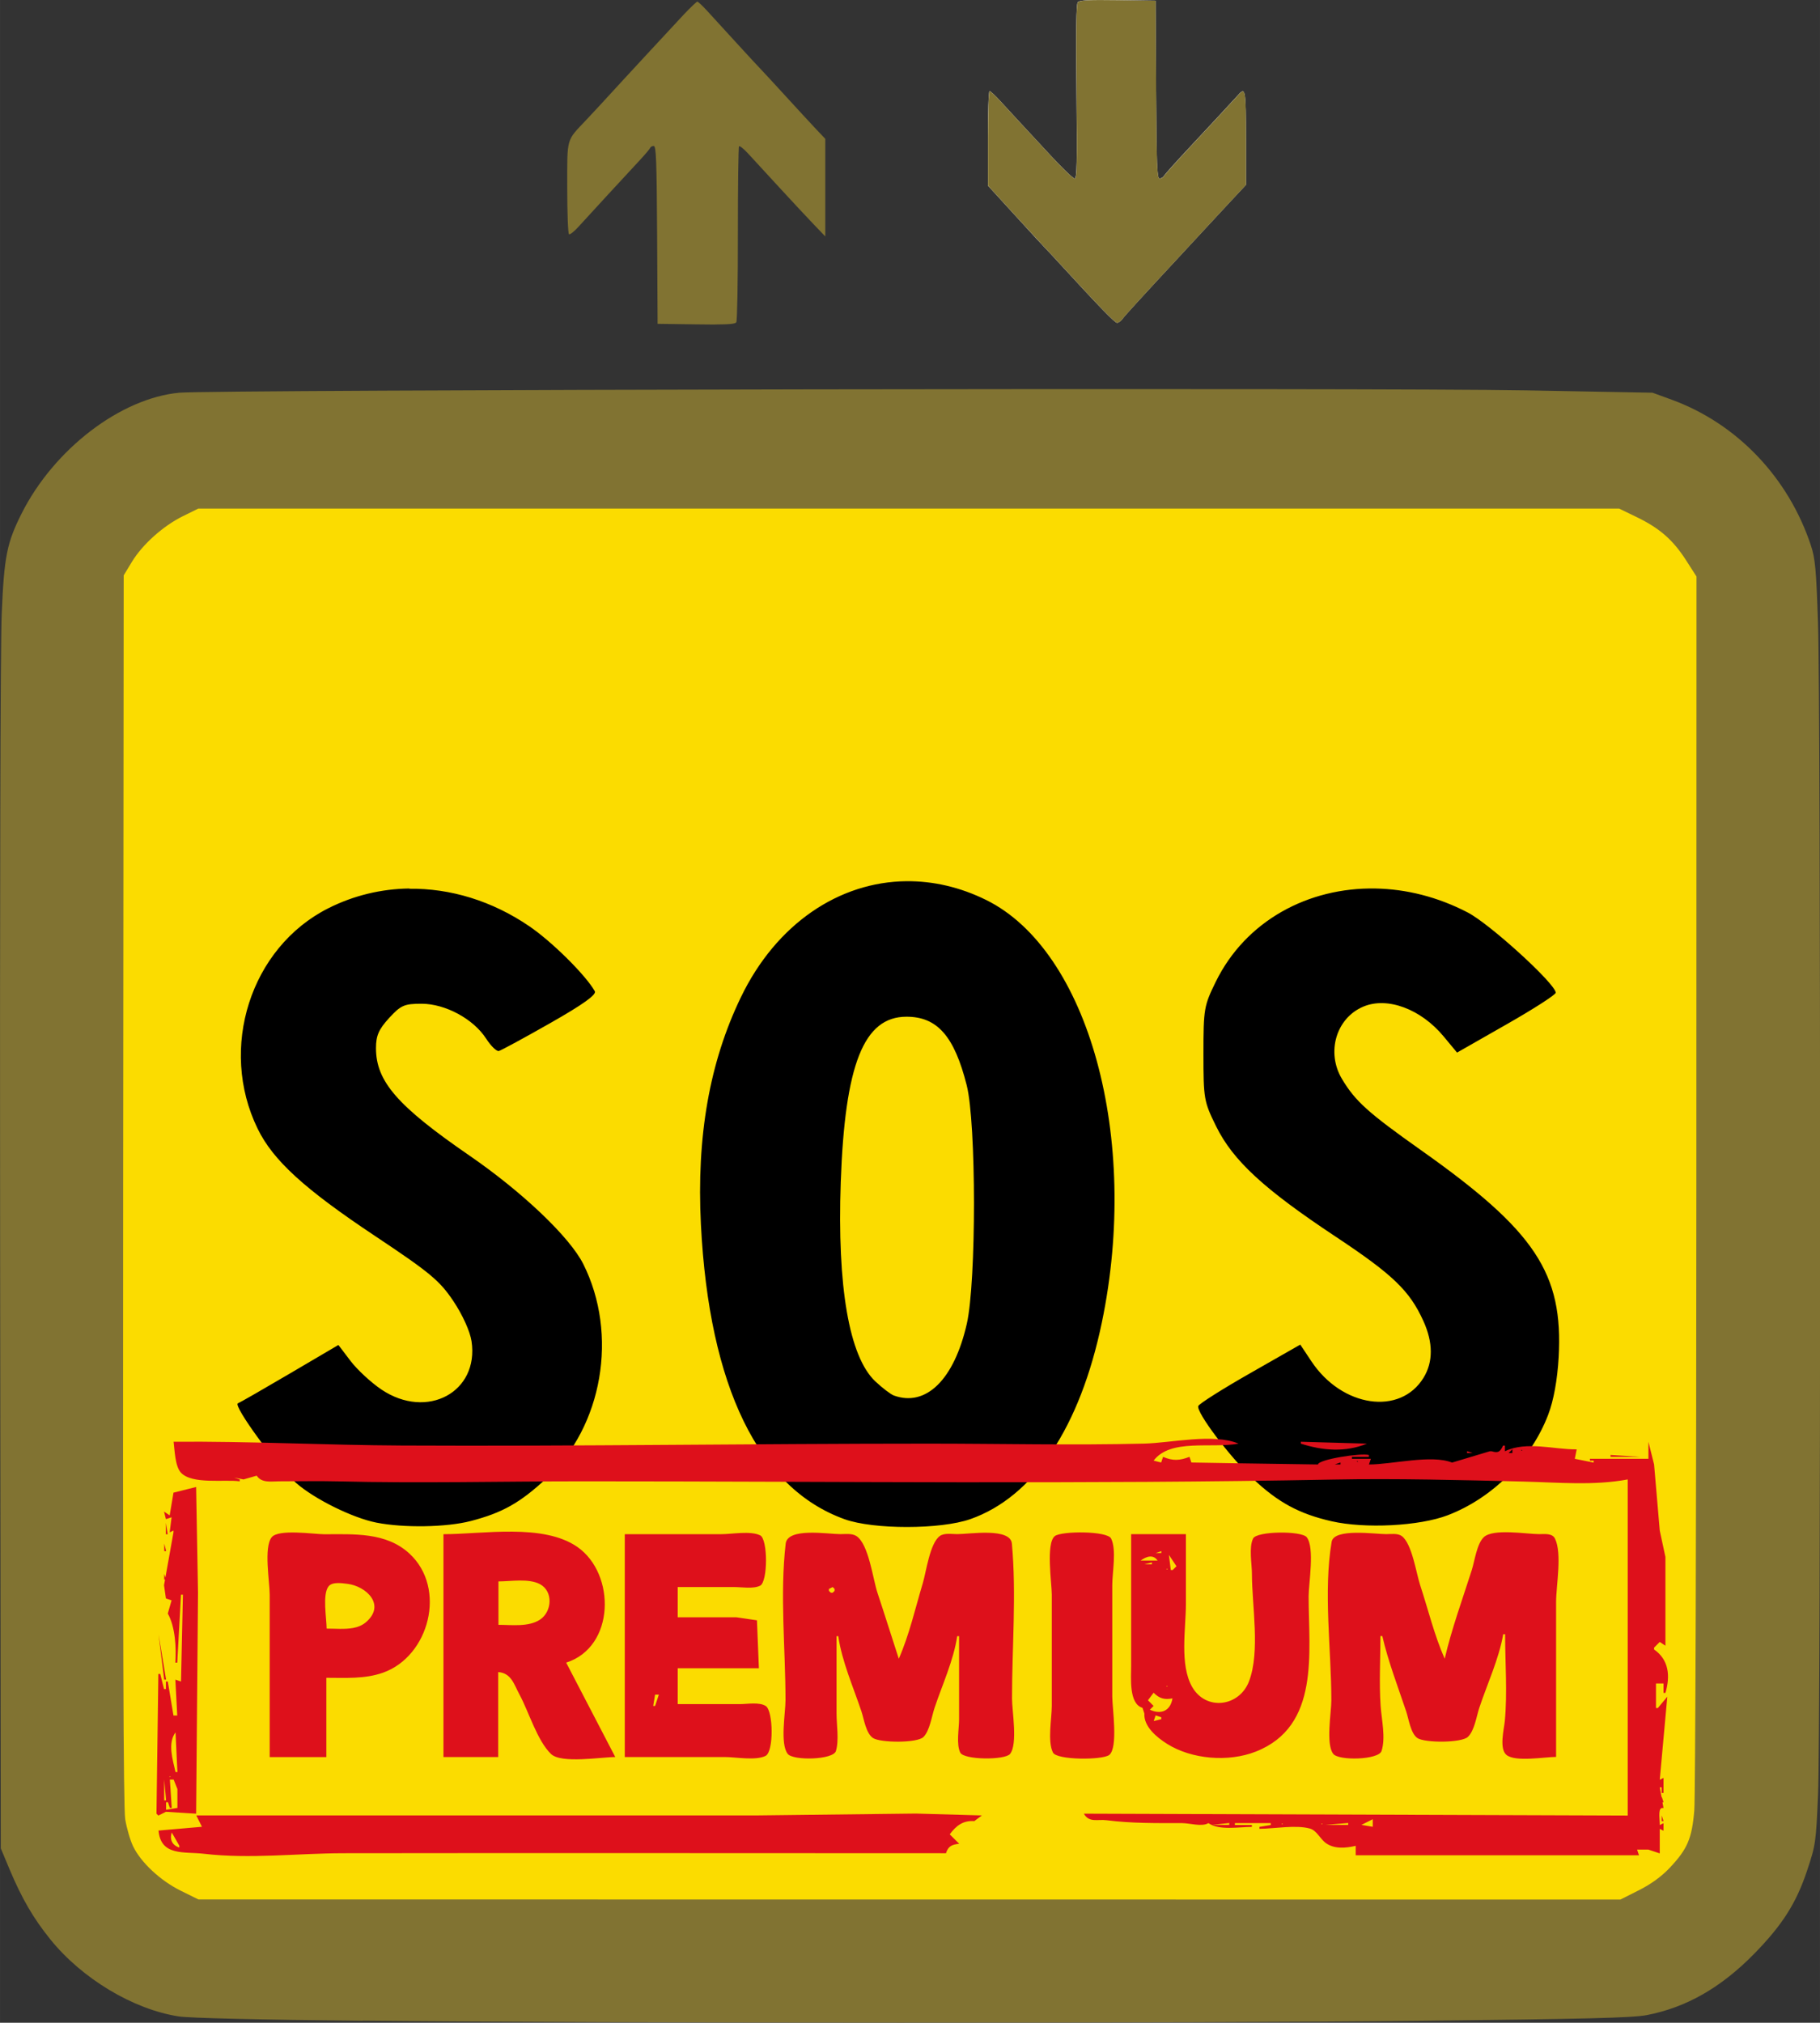
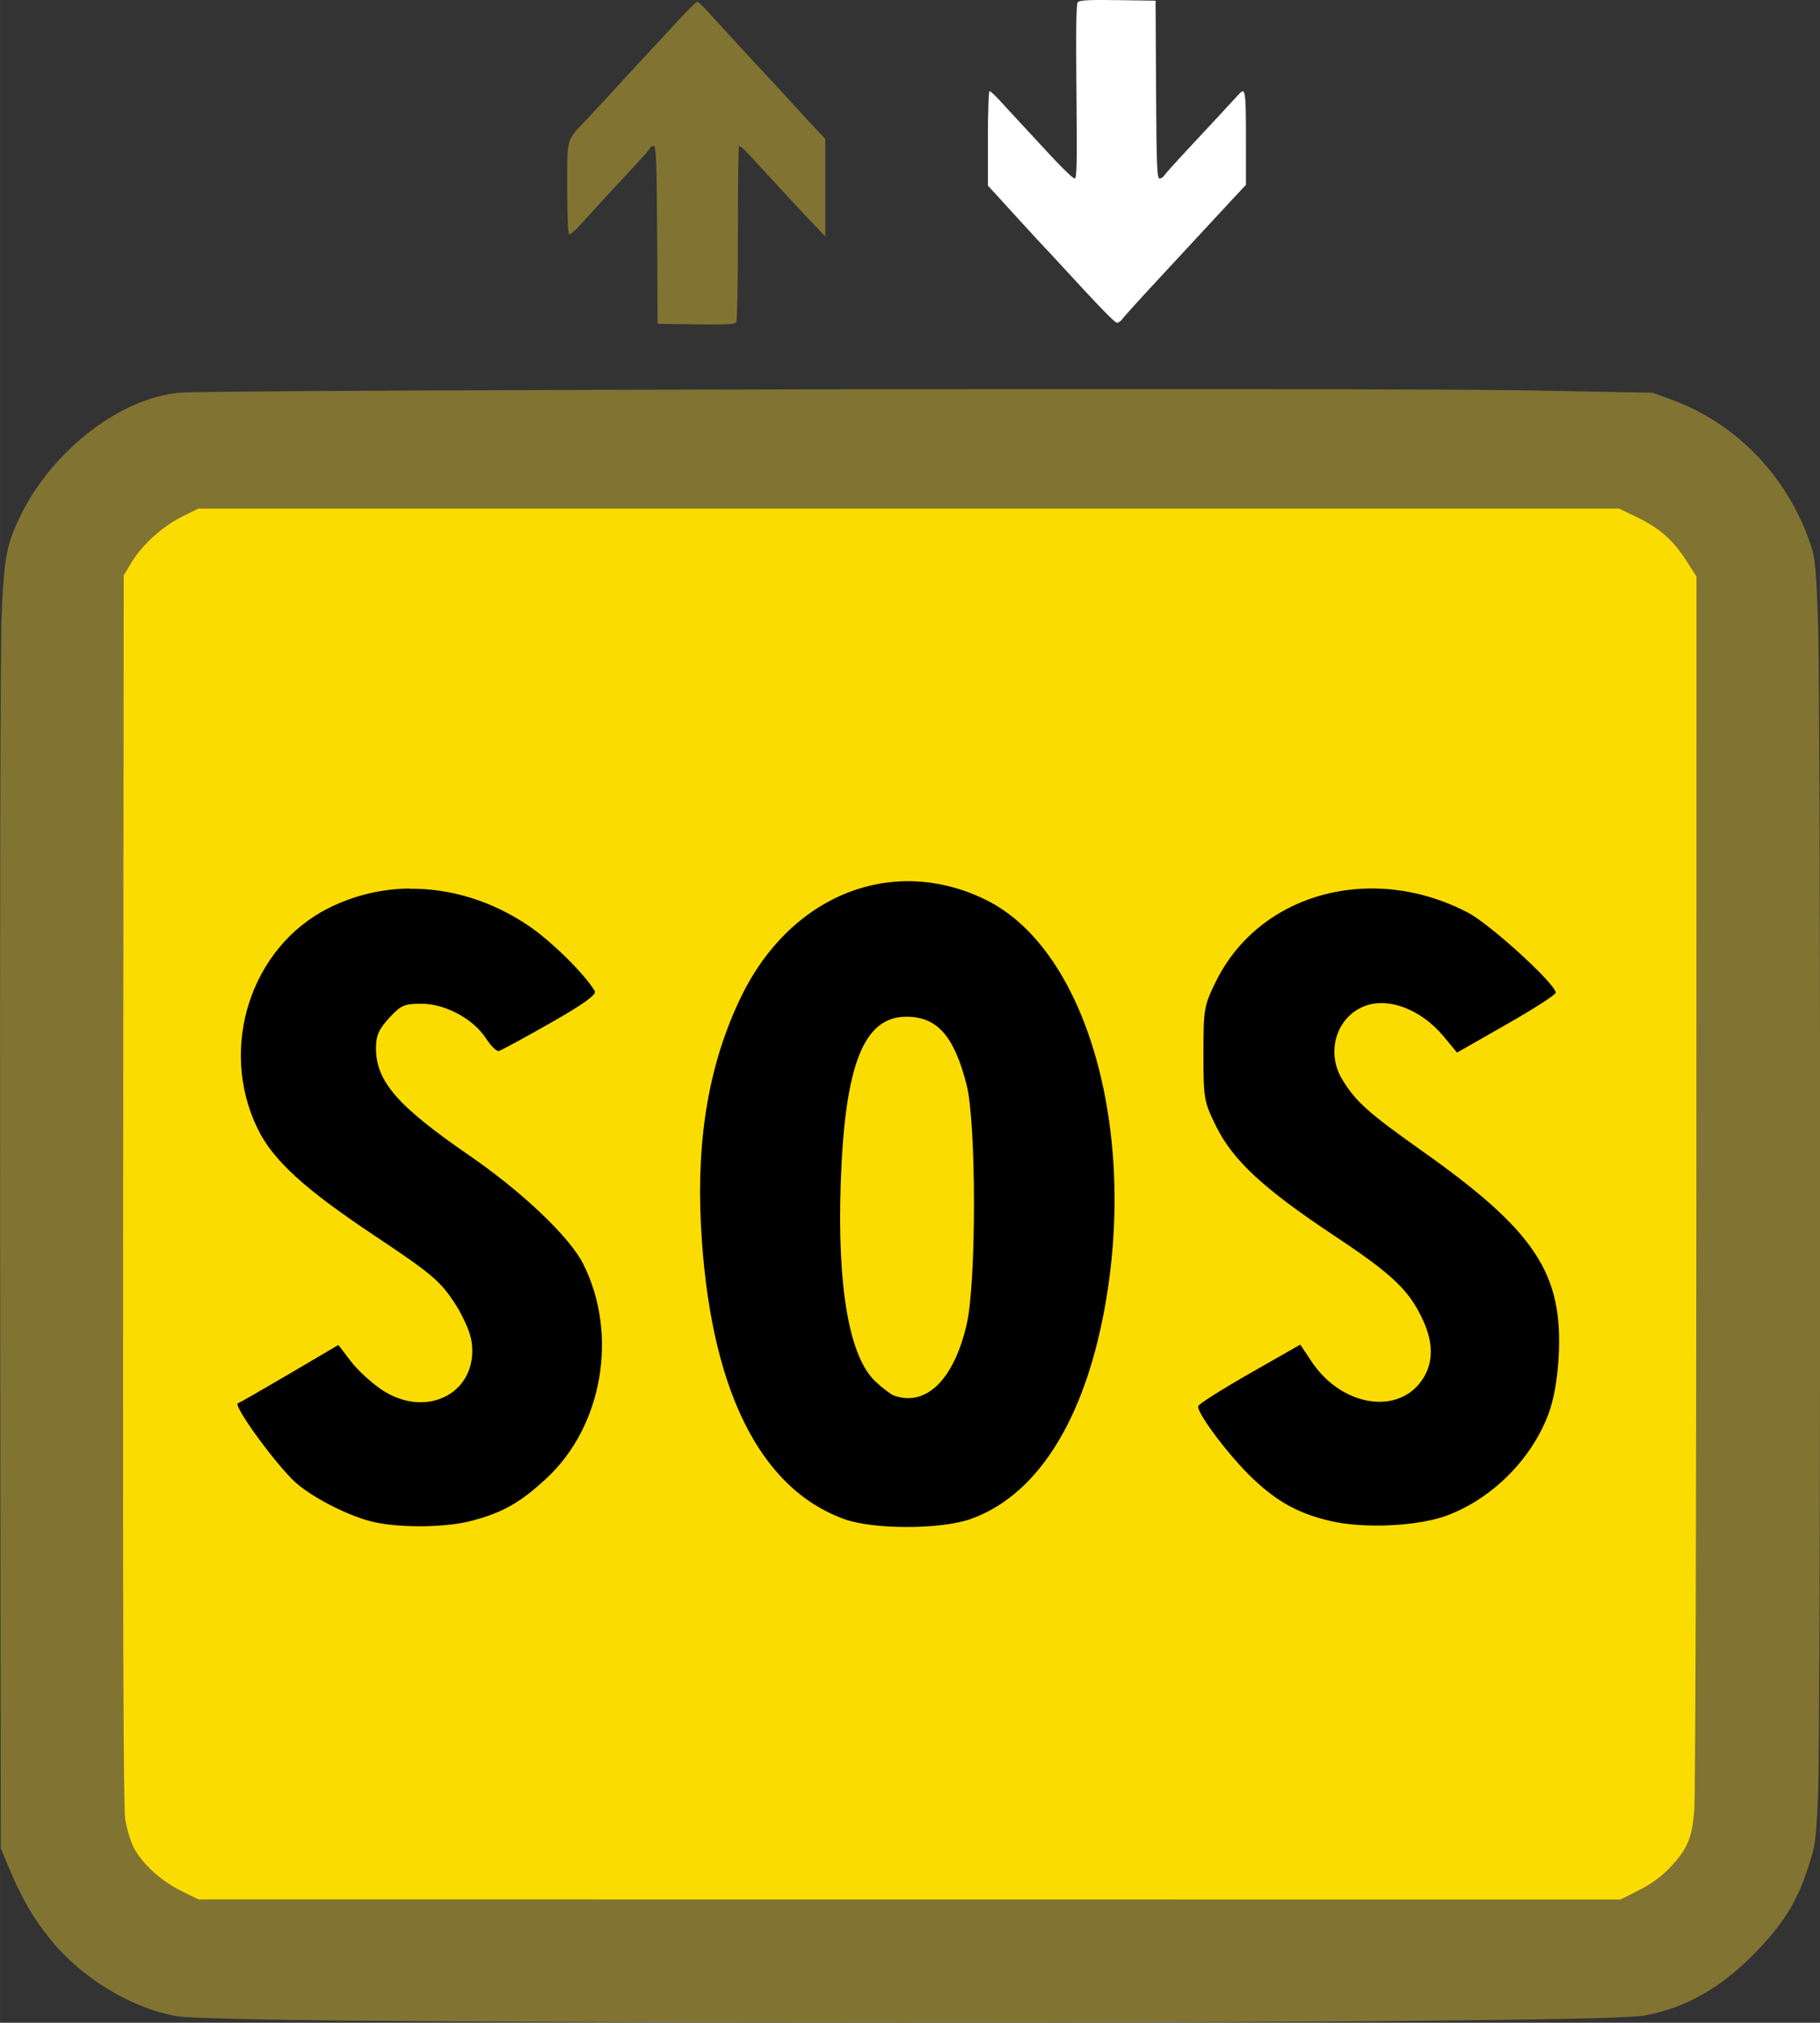
<svg xmlns="http://www.w3.org/2000/svg" xmlns:ns1="http://sodipodi.sourceforge.net/DTD/sodipodi-0.dtd" xmlns:ns2="http://www.inkscape.org/namespaces/inkscape" ns1:docname="premium.svg" ns2:version="1.0 (6e3e5246a0, 2020-05-07)" id="svg8" version="1.1" viewBox="0 0 29.882 33.213" height="125.53" width="112.941" ns2:export-filename="/home/eyal/vswork/imok-ion/graphics/appicon.png" ns2:export-xdpi="294.7113" ns2:export-ydpi="294.7113">
  <rect x="0" y="0" width="29.882" height="33.213" fill="#333333" stroke="none" />
  <defs id="defs2" />
  <ns1:namedview ns2:guide-bbox="true" showguides="true" fit-margin-bottom="0" fit-margin-right="0" fit-margin-left="0" fit-margin-top="0" ns2:object-nodes="false" ns2:snap-others="false" ns2:window-maximized="1" ns2:window-y="27" ns2:window-x="55" ns2:window-height="1025" ns2:window-width="1865" showgrid="false" ns2:document-rotation="0" ns2:current-layer="layer1" ns2:document-units="mm" ns2:cy="117.32013" ns2:cx="20.826233" ns2:zoom="1.979899" ns2:pageshadow="2" ns2:pageopacity="0" borderopacity="1.0" bordercolor="#666666" pagecolor="#000000" id="base" units="px" />
  <g transform="translate(-27.932,-88.097)" id="layer1" ns2:groupmode="layer" ns2:label="Layer 1">
    <path style="fill:#817332;fill-opacity:1;stroke-width:0.039" d="m 33.884,121.278 c -1.687,-0.017 -2.844,-0.045 -3.018,-0.072 -0.749,-0.116 -1.59,-0.622 -2.11,-1.268 -0.279,-0.347 -0.465,-0.667 -0.667,-1.147 l -0.144,-0.344 -0.011,-9.706 c -0.006,-5.65 0.004,-10.067 0.026,-10.57 0.04,-0.938 0.085,-1.162 0.328,-1.645 0.532,-1.055 1.623,-1.891 2.589,-1.981 0.534,-0.05 19.691,-0.083 22.116,-0.038 l 2.071,0.038 0.318,0.116 c 1.069,0.392 1.912,1.275 2.282,2.39 0.072,0.218 0.088,0.394 0.118,1.289 0.045,1.355 0.045,18.184 -3.3e-5,19.23 -0.034,0.779 -0.039,0.819 -0.179,1.239 -0.178,0.537 -0.408,0.897 -0.87,1.369 -0.546,0.557 -1.118,0.883 -1.766,1.007 -0.23,0.044 -1.015,0.064 -3.673,0.093 -3.802,0.041 -13.265,0.04 -17.408,-0.002 z" id="path1159" />
    <path style="fill:#fbdc00;fill-opacity:1;stroke-width:0.039" d="m 54.839,119.135 c 0.2,-0.101 0.37,-0.224 0.503,-0.364 0.296,-0.313 0.369,-0.484 0.408,-0.947 0.018,-0.216 0.033,-4.863 0.034,-10.327 l 0.002,-9.934 L 55.615,97.296 C 55.4,96.962 55.182,96.771 54.809,96.59 L 54.516,96.448 H 42.851 31.187 l -0.253,0.125 c -0.324,0.16 -0.661,0.462 -0.835,0.747 l -0.136,0.224 -0.009,10.08 c -0.006,7.17 0.003,10.157 0.034,10.345 0.024,0.146 0.082,0.346 0.13,0.445 0.129,0.266 0.448,0.563 0.782,0.728 l 0.289,0.143 11.674,10e-4 11.674,0.001 0.302,-0.152 z" id="path1165" />
    <path id="path1167" style="fill:#000000;fill-opacity:1;stroke-width:0.152" d="m 42.816,102.566 c -1.103,0.01 -2.136,0.695 -2.72,1.906 -0.515,1.067 -0.729,2.284 -0.656,3.731 0.135,2.663 0.948,4.332 2.359,4.839 0.474,0.171 1.576,0.17 2.063,-0.001 v 1.3e-4 c 1.042,-0.366 1.802,-1.503 2.162,-3.235 0.628,-3.022 -0.218,-6.103 -1.903,-6.933 -0.43,-0.212 -0.873,-0.311 -1.304,-0.307 z m -8.163,0.12 c -0.46,0.006 -0.914,0.114 -1.332,0.325 -1.276,0.644 -1.805,2.298 -1.158,3.621 0.253,0.518 0.765,0.986 1.923,1.757 0.907,0.604 1.065,0.736 1.29,1.072 0.151,0.226 0.274,0.498 0.298,0.659 0.125,0.836 -0.732,1.295 -1.479,0.793 -0.17,-0.114 -0.398,-0.326 -0.508,-0.47 l -0.199,-0.262 -0.794,0.467 c -0.437,0.257 -0.822,0.478 -0.856,0.491 -0.087,0.033 0.648,1.039 0.957,1.309 0.305,0.266 0.927,0.573 1.317,0.65 0.451,0.089 1.152,0.077 1.548,-0.026 0.52,-0.135 0.81,-0.298 1.243,-0.7 0.924,-0.855 1.184,-2.366 0.606,-3.519 -0.222,-0.443 -0.998,-1.182 -1.871,-1.783 -1.181,-0.813 -1.533,-1.217 -1.533,-1.763 0,-0.205 0.045,-0.308 0.215,-0.494 0.193,-0.21 0.249,-0.235 0.533,-0.235 0.39,0 0.851,0.249 1.06,0.572 0.078,0.121 0.172,0.213 0.209,0.204 0.037,-0.009 0.417,-0.215 0.844,-0.458 0.537,-0.305 0.763,-0.467 0.732,-0.523 -0.147,-0.262 -0.702,-0.813 -1.078,-1.069 -0.61,-0.416 -1.296,-0.623 -1.968,-0.614 z m 15.864,1.4e-4 c -1.106,-0.021 -2.131,0.53 -2.622,1.528 -0.195,0.397 -0.204,0.448 -0.204,1.185 0,0.74 0.008,0.786 0.209,1.193 0.276,0.56 0.781,1.027 1.957,1.807 0.945,0.627 1.219,0.89 1.445,1.388 0.161,0.354 0.162,0.671 0.004,0.93 -0.383,0.629 -1.342,0.489 -1.844,-0.27 l -0.181,-0.272 -0.827,0.472 c -0.455,0.259 -0.836,0.501 -0.848,0.537 -0.034,0.102 0.513,0.83 0.897,1.192 0.413,0.39 0.76,0.578 1.29,0.699 0.551,0.126 1.442,0.08 1.908,-0.098 0.734,-0.28 1.37,-0.915 1.65,-1.65 0.09,-0.235 0.151,-0.574 0.172,-0.942 0.077,-1.38 -0.384,-2.076 -2.255,-3.399 -0.872,-0.617 -1.083,-0.806 -1.302,-1.172 -0.263,-0.439 -0.096,-1.003 0.353,-1.19 0.393,-0.164 0.942,0.04 1.316,0.491 l 0.22,0.265 0.81,-0.462 c 0.446,-0.254 0.81,-0.488 0.81,-0.521 0,-0.143 -1.078,-1.127 -1.444,-1.317 -0.493,-0.257 -1.012,-0.385 -1.515,-0.394 z m -7.702,2.105 c 0.505,0 0.785,0.318 0.989,1.125 0.158,0.624 0.159,3.222 0.002,3.916 -0.208,0.916 -0.669,1.37 -1.197,1.179 -0.053,-0.019 -0.19,-0.124 -0.306,-0.233 -0.429,-0.405 -0.627,-1.551 -0.567,-3.27 0.068,-1.936 0.378,-2.717 1.079,-2.717 z" />
-     <path id="rect849" style="fill:#ffffff;fill-opacity:1;stroke-width:1.101" d="m 46.274,93.398 c -0.039,-5.04e-4 -0.291,-0.261 -0.954,-0.984 -0.101,-0.11 -0.206,-0.223 -0.234,-0.251 -0.028,-0.028 -0.208,-0.223 -0.4,-0.434 -0.193,-0.211 -0.391,-0.429 -0.442,-0.484 l -0.092,-0.1 v -0.776 c -4.9e-5,-0.427 0.012,-0.776 0.027,-0.776 0.015,0 0.092,0.071 0.172,0.159 0.08,0.087 0.221,0.241 0.315,0.342 0.094,0.101 0.327,0.353 0.518,0.559 0.191,0.206 0.367,0.375 0.392,0.375 0.037,0 0.042,-0.249 0.03,-1.425 -0.01,-0.999 -0.004,-1.438 0.021,-1.469 0.028,-0.034 0.177,-0.042 0.657,-0.035 l 0.621,0.009 0.008,1.46 c 0.007,1.244 0.016,1.46 0.057,1.46 0.026,0 0.06,-0.021 0.075,-0.046 0.015,-0.026 0.207,-0.24 0.427,-0.475 0.336,-0.359 0.597,-0.641 0.807,-0.87 0.025,-0.027 0.044,-0.043 0.059,-0.04 0.015,0.003 0.026,0.025 0.033,0.075 0.015,0.1 0.018,0.308 0.018,0.691 v 0.769 l -0.24,0.257 c -0.132,0.141 -0.322,0.347 -0.424,0.457 -0.101,0.11 -0.275,0.298 -0.386,0.417 -0.661,0.712 -0.941,1.018 -0.979,1.072 -0.024,0.034 -0.063,0.062 -0.087,0.062 z" />
-     <path id="path864" style="fill:#817332;fill-opacity:1;stroke-width:1.101" d="m 46.274,93.398 h 2.52e-4 c 0.024,-1.72e-4 0.063,-0.028 0.087,-0.062 0.039,-0.055 0.318,-0.361 0.979,-1.072 0.111,-0.119 0.285,-0.307 0.386,-0.417 0.101,-0.11 0.292,-0.316 0.424,-0.457 l 0.24,-0.257 v -0.769 c 0,-0.383 -0.003,-0.592 -0.018,-0.691 -0.008,-0.05 -0.018,-0.072 -0.033,-0.075 -0.015,-0.003 -0.034,0.013 -0.059,0.04 -0.21,0.229 -0.471,0.511 -0.807,0.87 -0.22,0.236 -0.412,0.45 -0.427,0.475 -0.015,0.025 -0.048,0.046 -0.075,0.046 -0.041,0 -0.049,-0.215 -0.057,-1.46 l -0.008,-1.46 -0.621,-0.009 c -0.48,-0.007 -0.629,4.78e-4 -0.657,0.035 -0.025,0.031 -0.032,0.47 -0.021,1.469 0.012,1.176 0.007,1.425 -0.03,1.425 -0.025,0 -0.201,-0.169 -0.392,-0.375 -0.191,-0.206 -0.424,-0.458 -0.518,-0.559 -0.094,-0.101 -0.235,-0.255 -0.315,-0.342 -0.08,-0.087 -0.157,-0.159 -0.172,-0.159 -0.015,0 -0.027,0.349 -0.027,0.776 v 0.776 l 0.092,0.1 c 0.05,0.055 0.249,0.273 0.442,0.484 0.193,0.211 0.373,0.406 0.4,0.434 0.028,0.028 0.133,0.141 0.234,0.251 0.662,0.722 0.915,0.983 0.954,0.984 z" />
+     <path id="rect849" style="fill:#ffffff;fill-opacity:1;stroke-width:1.101" d="m 46.274,93.398 c -0.039,-5.04e-4 -0.291,-0.261 -0.954,-0.984 -0.101,-0.11 -0.206,-0.223 -0.234,-0.251 -0.028,-0.028 -0.208,-0.223 -0.4,-0.434 -0.193,-0.211 -0.391,-0.429 -0.442,-0.484 l -0.092,-0.1 v -0.776 c -4.9e-5,-0.427 0.012,-0.776 0.027,-0.776 0.015,0 0.092,0.071 0.172,0.159 0.08,0.087 0.221,0.241 0.315,0.342 0.094,0.101 0.327,0.353 0.518,0.559 0.191,0.206 0.367,0.375 0.392,0.375 0.037,0 0.042,-0.249 0.03,-1.425 -0.01,-0.999 -0.004,-1.438 0.021,-1.469 0.028,-0.034 0.177,-0.042 0.657,-0.035 l 0.621,0.009 0.008,1.46 c 0.007,1.244 0.016,1.46 0.057,1.46 0.026,0 0.06,-0.021 0.075,-0.046 0.015,-0.026 0.207,-0.24 0.427,-0.475 0.336,-0.359 0.597,-0.641 0.807,-0.87 0.025,-0.027 0.044,-0.043 0.059,-0.04 0.015,0.003 0.026,0.025 0.033,0.075 0.015,0.1 0.018,0.308 0.018,0.691 v 0.769 l -0.24,0.257 c -0.132,0.141 -0.322,0.347 -0.424,0.457 -0.101,0.11 -0.275,0.298 -0.386,0.417 -0.661,0.712 -0.941,1.018 -0.979,1.072 -0.024,0.034 -0.063,0.062 -0.087,0.062 " />
    <path id="path862" style="fill:#817332;fill-opacity:1;stroke-width:1.101" d="m 39.665,93.426 c -0.083,0 -0.183,-0.001 -0.304,-0.003 l -0.632,-0.009 -0.008,-1.46 c -0.007,-1.228 -0.016,-1.46 -0.056,-1.46 -0.026,0 -0.052,0.014 -0.058,0.031 -0.006,0.017 -0.079,0.103 -0.161,0.192 -0.217,0.233 -0.867,0.938 -1.016,1.103 -0.07,0.078 -0.14,0.133 -0.156,0.123 -0.016,-0.01 -0.029,-0.351 -0.029,-0.759 0,-0.421 -0.005,-0.612 0.031,-0.742 0.018,-0.065 0.047,-0.116 0.093,-0.172 0.046,-0.056 0.108,-0.119 0.193,-0.209 0.112,-0.119 0.293,-0.314 0.402,-0.434 0.109,-0.119 0.206,-0.224 0.215,-0.234 0.009,-0.009 0.19,-0.204 0.401,-0.434 0.211,-0.229 0.473,-0.511 0.581,-0.626 0.109,-0.115 0.208,-0.209 0.22,-0.209 0.012,0 0.081,0.064 0.153,0.142 0.072,0.078 0.288,0.315 0.481,0.526 0.193,0.211 0.373,0.406 0.4,0.433 0.028,0.028 0.208,0.223 0.401,0.434 0.193,0.211 0.421,0.459 0.508,0.551 l 0.158,0.167 v 0.801 0.801 l -0.192,-0.2 c -0.106,-0.11 -0.364,-0.388 -0.575,-0.617 -0.211,-0.229 -0.439,-0.476 -0.506,-0.55 -0.068,-0.073 -0.132,-0.124 -0.143,-0.113 -0.011,0.011 -0.019,0.656 -0.019,1.434 7.06e-4,0.778 -0.011,1.433 -0.026,1.456 -0.016,0.025 -0.107,0.035 -0.355,0.036 z" />
-     <path id="path881" d="m 30.782,111.768 c 0.018,0.138 0.023,0.403 0.12,0.509 0.183,0.198 0.719,0.108 0.966,0.143 v -0.031 l -0.093,-0.031 0.155,0.031 0.217,-0.062 c 0.081,0.125 0.236,0.093 0.372,0.093 0.32,0 0.641,-0.007 0.961,5.1e-4 1.344,0.033 2.687,-5.1e-4 4.031,-5.1e-4 4.104,0 8.207,0.05 12.309,-0.029 1.032,-0.02 2.1,0.008 3.132,0.033 0.563,0.014 1.147,0.069 1.705,-0.035 v 5.519 l -8.93,-0.031 c 0.09,0.154 0.225,0.088 0.377,0.108 0.402,0.052 0.83,0.047 1.235,0.047 0.133,6e-5 0.323,0.065 0.434,0 0.178,0.125 0.501,0.062 0.713,0.062 v -0.031 h -0.279 v -0.031 h 0.589 v 0.031 l -0.186,0.031 v 0.031 c 0.244,0 0.6,-0.069 0.831,-0.003 0.108,0.031 0.167,0.168 0.255,0.234 0.14,0.105 0.334,0.087 0.495,0.049 v 0.124 0.031 h 4.651 l -0.031,-0.093 h 0.186 l 0.186,0.062 v -0.403 l 0.062,0.031 v -0.124 l -0.062,0.031 c 0,-0.125 -0.037,-0.304 0.062,-0.279 l -0.062,-0.341 h 0.031 v 0.093 h 0.031 v -0.248 l -0.062,0.031 0.124,-1.364 -0.155,0.186 h -0.031 v -0.403 h 0.124 v 0.155 h 0.031 c 0.082,-0.276 0.058,-0.544 -0.186,-0.713 v -0.031 l 0.093,-0.093 0.093,0.062 v -1.457 l -0.093,-0.434 -0.093,-1.085 -0.093,-0.372 v 0.279 h -0.961 v 0.031 h 0.062 v 0.031 l -0.31,-0.062 0.031,-0.155 c -0.374,0.004 -0.823,-0.14 -1.178,0.031 v -0.093 h -0.031 c -0.047,0.101 -0.078,0.127 -0.186,0.093 h -0.031 l -0.62,0.186 c -0.34,-0.136 -0.984,0.031 -1.364,0.031 l 0.031,-0.093 H 50.129 v -0.031 h 0.279 v -0.031 c -0.125,-0.037 -0.825,0.07 -0.837,0.155 l -1.303,-0.019 -0.775,-0.013 -0.031,-0.093 c -0.162,0.062 -0.272,0.069 -0.434,0 l -0.031,0.093 -0.124,-0.031 c 0.277,-0.366 0.946,-0.196 1.395,-0.279 -0.414,-0.174 -1.108,-0.011 -1.55,-5e-4 -1.177,0.029 -2.358,5e-4 -3.535,5e-4 -2.886,0 -5.768,0.045 -8.651,0.031 -1.25,-0.006 -2.504,-0.072 -3.752,-0.062 m 18.51,0 v 0.031 c 0.355,0.115 0.734,0.146 1.085,0 l -1.085,-0.031 m 2.098,0.072 0.021,0.01 -0.021,-0.01 m -20.639,0.052 0.031,0.031 -0.031,-0.031 m 22.014,0 v 0.062 h -0.062 l 0.062,-0.062 m 0.155,0.01 0.01,0.01 c -0.015,0.005 -0.034,-0.01 -0.01,-0.01 m 0.217,-0.01 -0.031,0.031 0.031,-0.031 m -1.581,0.031 0.031,0.031 -0.031,-0.031 m 0.31,0 0.031,0.031 -0.031,-0.031 m 0.072,0.021 0.01,0.021 -0.01,-0.021 m 0.083,-0.021 v 0.031 h 0.093 l -0.093,-0.031 m 0.134,0.021 0.01,0.021 -0.01,-0.021 m -0.692,0.01 0.031,0.031 -0.031,-0.031 m 0.217,0 0.031,0.031 -0.031,-0.031 m 0.992,0 -0.031,0.031 0.031,-0.031 m 0.155,0 -0.031,0.031 0.031,-0.031 m -0.558,0.031 -0.062,0.062 0.062,-0.062 m 2.108,0 v 0.031 h 0.496 l -0.496,-0.031 m -7.255,0.031 0.031,0.031 -0.031,-0.031 m 0.403,0 0.031,0.031 -0.031,-0.031 m 0.124,0 0.031,0.031 -0.031,-0.031 m 0.217,0 0.031,0.031 -0.031,-0.031 m 0.155,0 0.031,0.031 -0.031,-0.031 m 2.449,0 0.031,0.031 -0.031,-0.031 m -0.248,0.072 0.01,0.01 c -0.015,0.005 -0.034,-0.01 -0.01,-0.01 m 0.145,0.01 -0.01,0.021 0.01,-0.021 m 0.279,-0.01 0.021,0.01 -0.021,-0.01 m -0.703,0.021 v 0.031 h -0.093 l 0.093,-0.031 m 0.155,0 -0.031,0.031 0.031,-0.031 m -18.014,0.217 -0.031,0.031 0.031,-0.031 m -1.302,0.279 -0.062,0.372 -0.093,-0.062 0.031,0.124 0.093,-0.031 -0.031,0.248 0.062,-0.031 v 0.031 l -0.155,0.868 0.031,0.217 0.093,0.031 -0.062,0.217 c 0.122,0.215 0.141,0.562 0.124,0.806 h 0.031 l 0.062,-1.116 h 0.031 l -0.031,1.426 -0.093,-0.031 0.031,0.589 h -0.062 l -0.093,-0.558 h -0.031 v 0.124 h -0.031 l -0.062,-0.248 h -0.031 l -0.031,2.294 0.031,0.031 0.124,-0.062 0.496,0.031 0.031,-3.628 -0.031,-1.736 -0.372,0.093 m 0,-0.062 0.031,0.031 -0.031,-0.031 m -0.114,0.176 0.01,0.021 -0.01,-0.021 m -0.021,0.114 0.021,0.01 -0.021,-0.01 m 0.01,0.269 v 0.186 h 0.031 l -0.031,-0.186 m 1.705,3.845 h 0.93 v -1.302 c 0.312,0 0.631,0.022 0.93,-0.084 0.758,-0.267 1.054,-1.386 0.433,-1.957 -0.384,-0.353 -0.912,-0.316 -1.394,-0.316 -0.171,0 -0.756,-0.091 -0.867,0.05 -0.132,0.167 -0.032,0.732 -0.032,0.942 v 2.666 m 2.853,-3.659 v 3.659 h 0.899 v -1.395 c 0.217,0.017 0.258,0.201 0.351,0.372 0.152,0.282 0.288,0.752 0.516,0.973 0.168,0.162 0.827,0.05 1.055,0.05 l -0.806,-1.55 c 0.805,-0.257 0.816,-1.456 0.186,-1.898 -0.562,-0.393 -1.552,-0.211 -2.201,-0.211 m 2.977,0 v 3.659 h 1.643 c 0.18,0 0.507,0.063 0.669,-0.019 0.137,-0.07 0.126,-0.736 0.004,-0.818 -0.104,-0.069 -0.305,-0.032 -0.424,-0.032 h -1.023 v -0.589 h 1.333 l -0.032,-0.787 -0.34,-0.05 h -0.961 v -0.496 h 0.93 c 0.123,0 0.312,0.034 0.424,-0.023 0.127,-0.065 0.128,-0.763 0,-0.826 -0.159,-0.078 -0.466,-0.019 -0.641,-0.019 h -1.581 m 3.473,1.674 h 0.031 c 0.062,0.421 0.248,0.838 0.382,1.24 0.041,0.124 0.073,0.356 0.189,0.433 0.119,0.079 0.727,0.086 0.829,-0.018 0.103,-0.105 0.135,-0.34 0.181,-0.477 0.127,-0.38 0.313,-0.781 0.372,-1.178 h 0.031 v 1.364 c 0,0.152 -0.049,0.41 0.019,0.548 0.06,0.122 0.735,0.126 0.818,0.022 0.129,-0.163 0.032,-0.707 0.032,-0.911 0,-0.836 0.074,-1.71 -0.002,-2.542 -0.024,-0.267 -0.695,-0.156 -0.897,-0.156 -0.085,0 -0.216,-0.023 -0.288,0.032 -0.163,0.122 -0.221,0.584 -0.278,0.774 -0.123,0.409 -0.222,0.85 -0.394,1.24 -0.118,-0.362 -0.231,-0.724 -0.351,-1.085 -0.074,-0.223 -0.142,-0.795 -0.344,-0.929 -0.073,-0.048 -0.184,-0.032 -0.266,-0.032 -0.205,-1e-4 -0.864,-0.113 -0.896,0.156 -0.097,0.833 -0.003,1.734 -0.003,2.573 0,0.203 -0.093,0.717 0.037,0.88 0.089,0.113 0.747,0.099 0.791,-0.048 0.053,-0.18 0.01,-0.429 0.01,-0.616 v -1.271 m 3.584,-1.642 c -0.15,0.119 -0.05,0.776 -0.05,0.96 v 1.829 c 0,0.205 -0.073,0.58 0.019,0.765 0.062,0.127 0.816,0.125 0.924,0.04 0.15,-0.119 0.05,-0.776 0.05,-0.96 v -1.829 c 0,-0.205 0.073,-0.58 -0.019,-0.765 -0.062,-0.127 -0.816,-0.125 -0.924,-0.04 m 1.253,-0.032 v 2.17 c 0,0.187 -0.04,0.616 0.186,0.682 l 0.031,0.093 c -0.013,0.214 0.204,0.392 0.372,0.498 0.406,0.256 1.009,0.304 1.457,0.128 1.06,-0.416 0.868,-1.629 0.868,-2.548 0,-0.216 0.104,-0.802 -0.032,-0.973 -0.084,-0.106 -0.819,-0.102 -0.88,0.022 -0.071,0.145 -0.019,0.42 -0.019,0.579 0,0.521 0.139,1.278 -0.048,1.767 -0.159,0.415 -0.703,0.489 -0.932,0.093 -0.211,-0.366 -0.104,-0.957 -0.104,-1.364 v -1.147 h -0.899 m 4.093,1.674 h 0.031 c 0.096,0.417 0.257,0.834 0.393,1.24 0.04,0.12 0.072,0.356 0.181,0.433 0.119,0.083 0.725,0.083 0.831,-0.018 0.109,-0.103 0.141,-0.339 0.187,-0.477 0.13,-0.391 0.323,-0.804 0.393,-1.209 h 0.031 c 0,0.47 0.039,0.959 -0.005,1.426 -0.013,0.134 -0.096,0.456 0.028,0.557 0.147,0.119 0.628,0.032 0.814,0.032 v -2.542 c 0,-0.274 0.102,-0.798 -0.019,-1.044 -0.045,-0.091 -0.177,-0.072 -0.26,-0.072 -0.204,-5e-4 -0.755,-0.096 -0.908,0.05 -0.115,0.11 -0.15,0.39 -0.197,0.539 -0.153,0.479 -0.331,0.967 -0.445,1.457 -0.171,-0.387 -0.271,-0.808 -0.403,-1.209 -0.065,-0.197 -0.133,-0.679 -0.301,-0.805 -0.067,-0.05 -0.18,-0.032 -0.257,-0.032 -0.182,-8e-5 -0.856,-0.101 -0.895,0.126 -0.139,0.816 -0.005,1.773 -0.005,2.603 0,0.199 -0.094,0.722 0.032,0.88 0.09,0.114 0.744,0.099 0.792,-0.048 0.071,-0.22 5.04e-4,-0.515 -0.015,-0.74 -0.026,-0.379 -0.003,-0.767 -0.003,-1.147 m -19.968,-1.519 v 0.124 h 0.031 l -0.031,-0.124 m 16.733,0.021 -0.01,0.021 0.01,-0.021 m -0.114,0.01 -0.031,0.031 0.031,-0.031 m 0.124,0.062 -0.031,0.031 0.031,-0.031 m -0.372,0.031 v 0.031 h -0.093 l 0.093,-0.031 m 0.238,0.021 -0.01,0.021 0.01,-0.021 m -0.3,0.134 h -0.279 c 0.096,-0.068 0.205,-0.107 0.279,0 m 0.186,-0.093 0.124,0.186 -0.062,0.062 h -0.031 l -0.031,-0.248 m -16.526,0.031 0.031,0.031 -0.031,-0.031 m 16.712,0.062 -0.031,0.031 0.031,-0.031 m -16.671,0.052 0.01,0.021 -0.01,-0.021 m 16.206,-0.021 v 0.031 h -0.124 l 0.124,-0.031 m 0.062,0 -0.031,0.031 0.031,-0.031 m 8.371,0 0.031,0.031 -0.031,-0.031 m -24.639,0.114 0.01,0.021 -0.01,-0.021 m 16.257,0 -0.01,0.021 0.01,-0.021 m 0.196,-0.01 c 0.024,0 0.005,0.015 -0.01,0.01 l 0.01,-0.01 m -16.464,0.083 v 0.093 h 0.031 l -0.031,-0.093 m 0.465,0.031 -0.031,0.031 0.031,-0.031 m 10.48,0.062 -0.093,0.062 0.093,-0.062 m -10.48,0.031 -0.062,0.062 0.062,-0.062 m 5.023,0.713 v -0.713 c 0.203,0 0.496,-0.053 0.681,0.045 0.223,0.119 0.198,0.453 7.81e-4,0.583 -0.188,0.124 -0.468,0.085 -0.682,0.085 m -5.405,-0.661 -0.01,0.021 0.01,-0.021 m 2.584,0.723 c 0,-0.165 -0.073,-0.562 0.032,-0.694 0.062,-0.078 0.224,-0.051 0.309,-0.041 0.309,0.038 0.635,0.345 0.306,0.629 -0.06,0.052 -0.136,0.082 -0.213,0.096 -0.14,0.025 -0.292,0.01 -0.434,0.01 m 8.123,-0.713 -0.031,0.031 0.031,-0.031 m 0.186,0.031 0.031,0.031 v 0.031 l -0.031,0.031 h -0.031 l -0.031,-0.031 v -0.031 l 0.062,-0.031 m 0.124,0 -0.031,0.031 0.031,-0.031 m -0.155,0.031 0.031,0.031 -0.031,-0.031 m -10.79,0.062 -0.031,0.031 0.031,-0.031 m -0.124,0.155 0.031,0.031 -0.031,-0.031 m 0.124,0.155 -0.031,0.031 0.031,-0.031 m 0.372,0.124 -0.062,0.093 0.062,-0.093 m -0.62,0.248 0.093,0.744 h 0.031 l -0.124,-0.744 m 0.155,0.558 0.031,0.031 -0.031,-0.031 m 0.031,0.124 0.031,0.031 -0.031,-0.031 m 8.03,0 0.062,0.124 -0.062,-0.124 m -0.062,0.062 -0.031,0.031 0.031,-0.031 m 0.031,0.062 -0.031,0.031 0.031,-0.031 m 8.371,0.041 c 0.024,0 0.005,0.015 -0.01,0.01 l 0.01,-0.01 m -16.33,0.041 0.01,0.021 -0.01,-0.021 m 7.834,0.01 -0.031,0.031 0.031,-0.031 m 0.403,0 -0.031,0.031 0.031,-0.031 m -8.32,0.052 -0.01,0.021 0.01,-0.021 m 16.195,0.01 c 0.095,0.095 0.178,0.118 0.31,0.093 -0.034,0.205 -0.186,0.271 -0.372,0.186 l 0.062,-0.062 -0.093,-0.093 0.093,-0.124 m -8.123,0.031 -0.062,0.186 h -0.031 l 0.031,-0.186 h 0.062 m -7.906,0.062 -0.031,0.031 0.031,-0.031 m 15.999,0 0.031,0.031 -0.031,-0.031 m 0.403,0.031 -0.031,0.031 0.031,-0.031 m -0.465,0.093 -0.031,0.031 0.031,-0.031 m 0.145,0.01 0.021,0.01 -0.021,-0.01 m 8.32,-0.01 -0.031,0.031 0.031,-0.031 m -8.247,0.031 -0.031,0.062 0.031,-0.062 m -0.186,0.186 -0.093,-0.031 0.093,0.031 m 0.186,-0.031 v 0.031 l -0.124,0.031 0.031,-0.093 0.093,0.031 m -16.185,0.248 0.031,0.651 h -0.031 c -0.045,-0.197 -0.133,-0.475 0,-0.651 m -0.186,0.651 -0.031,0.031 0.031,-0.031 m 0,0.062 -0.031,0.031 0.031,-0.031 m 0.093,0.01 c 0.024,0 0.005,0.015 -0.01,0.01 l 0.01,-0.01 m -0.093,0.052 0.031,0.341 h -0.031 v -0.341 m 0.093,0 h 0.031 0.031 l 0.062,0.155 v 0.031 0.279 l -0.186,0.031 v -0.124 h 0.031 l 0.031,0.093 h 0.031 l -0.031,-0.465 m 24.422,0.021 -0.01,0.021 0.01,-0.021 m 0.072,0.258 v 0.093 h 0.031 l -0.031,-0.093 m -24.06,0.31 0.093,0.186 -0.713,0.062 c 0.037,0.424 0.422,0.343 0.744,0.381 0.758,0.089 1.536,-0.008 2.294,-0.009 3.299,-0.005 6.591,0 9.891,0 0.037,-0.117 0.098,-0.142 0.217,-0.155 l -0.155,-0.155 c 0.105,-0.143 0.221,-0.231 0.403,-0.217 l 0.124,-0.093 -1.085,-0.031 -2.635,0.031 h -9.178 m 24.06,0 v 0.093 h 0.031 l -0.031,-0.093 m -4.744,0.062 v 0.124 l -0.186,-0.031 0.186,-0.093 m -2.356,0.062 v 0.031 h -0.279 l 0.279,-0.031 m 0.062,0 -0.031,0.031 0.031,-0.031 m 0.806,0.01 c 0.024,0 0.005,0.015 -0.01,0.01 l 0.01,-0.01 m 0.651,0 c 0.024,0 0.005,0.015 -0.01,0.01 l 0.01,-0.01 m 0.434,-0.01 v 0.031 h -0.372 l 0.372,-0.031 m -1.24,0.031 -0.031,0.031 0.031,-0.031 m -18.076,0.124 0.124,0.217 v 0.031 c -0.117,-0.038 -0.16,-0.13 -0.124,-0.248 m 24.463,0.031 0.031,0.031 -0.031,-0.031 m -24.319,0.052 -0.01,0.021 0.01,-0.021 m 24.195,0.01 -0.031,0.031 0.031,-0.031 m -11.534,0.124 0.031,0.031 z" style="fill:#de101b;stroke:none;stroke-width:0.031" />
  </g>
</svg>